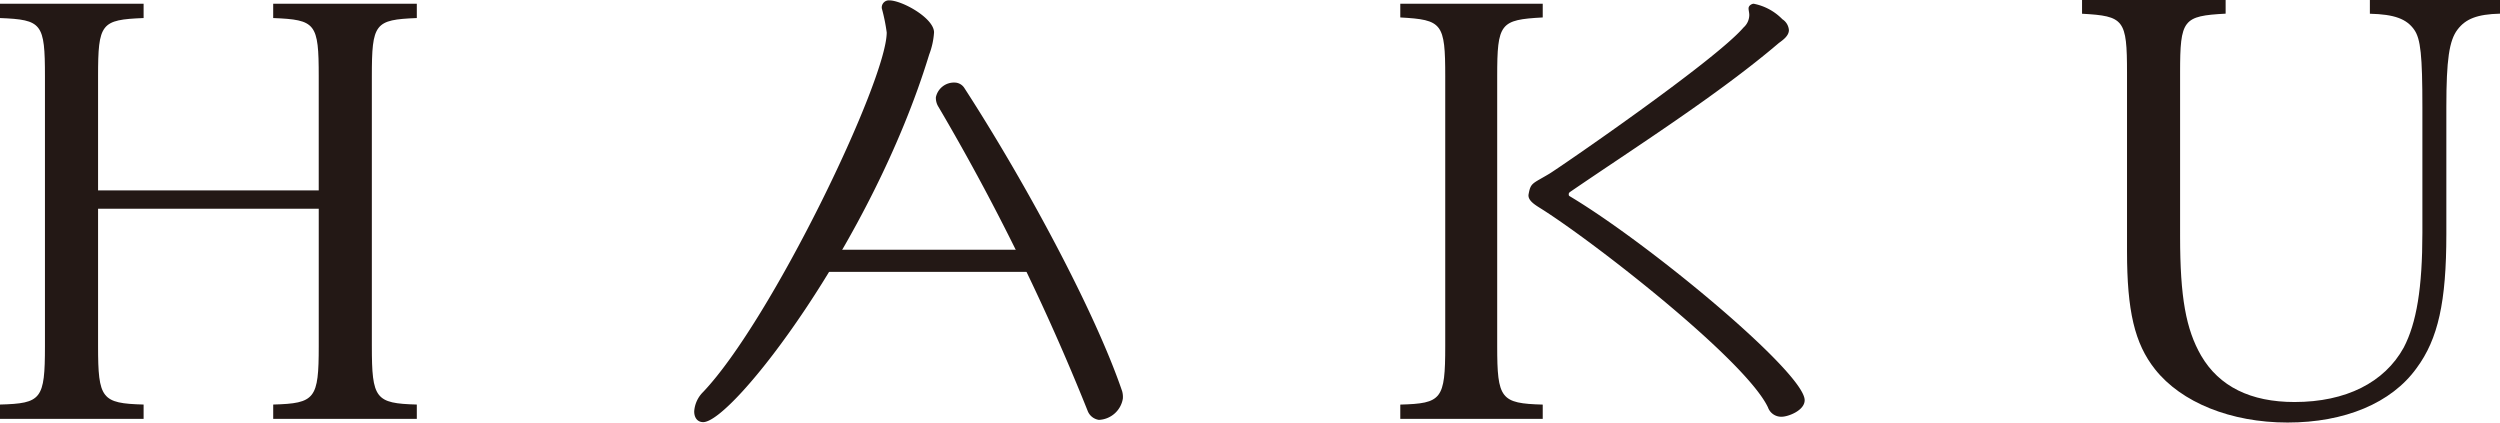
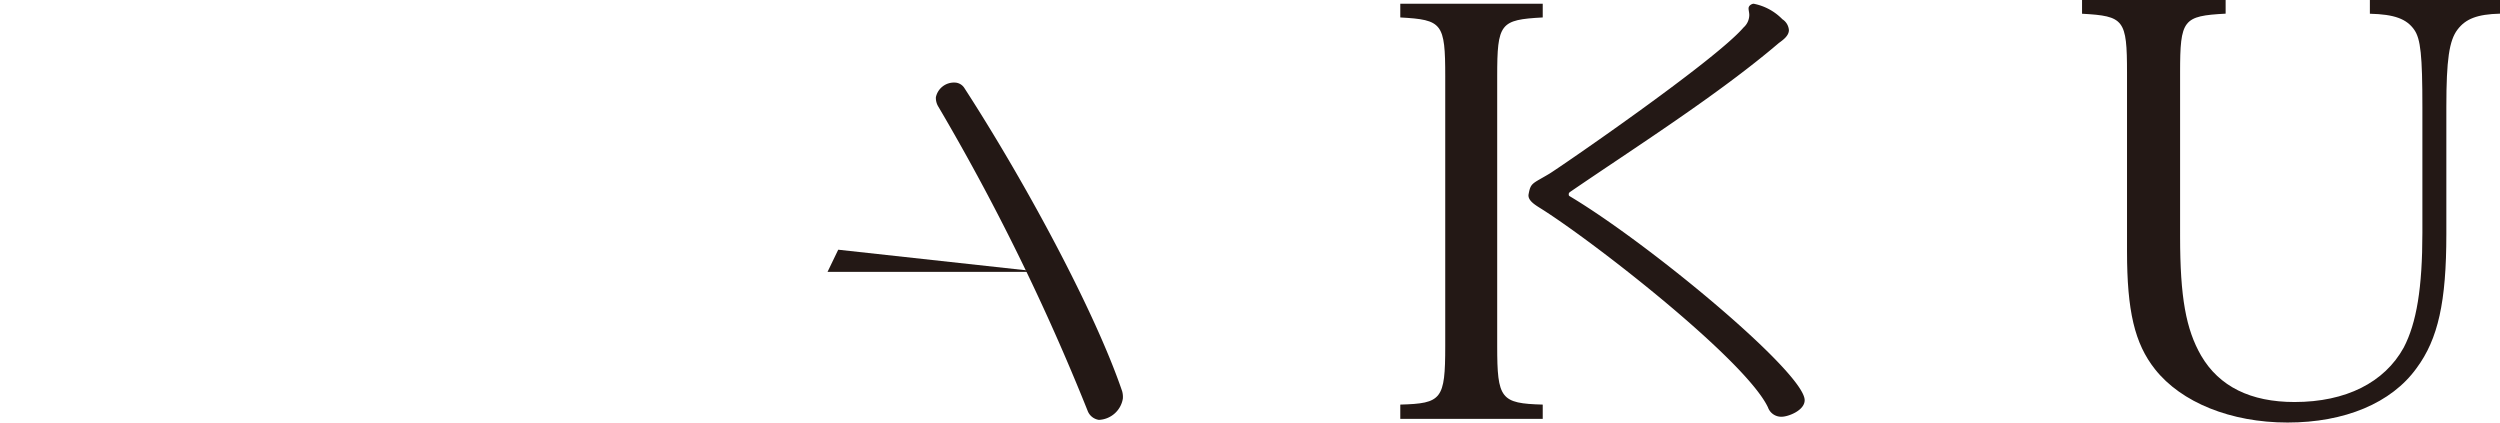
<svg xmlns="http://www.w3.org/2000/svg" width="153.39" height="25.931" viewBox="0 0 153.39 25.931">
  <defs>
    <style>.a{fill:#231815;fill-rule:evenodd;}</style>
  </defs>
  <g transform="translate(0 -0.291)">
    <g transform="translate(0 0.291)">
      <g transform="translate(0 0)">
        <g transform="translate(0 0.229)">
-           <path class="a" d="M6.017,21.1c0,3.232.216,3.514,2.794,3.584v.878H0v-.878c2.543-.07,2.758-.316,2.758-3.584V4.554C2.758,1.286,2.579,1.075,0,.97V.092H8.811V.97c-2.614.106-2.794.317-2.794,3.584v6.993H19.556V4.554c0-3.267-.179-3.478-2.794-3.584V.092h8.812V.97c-2.579.106-2.759.317-2.759,3.584V21.1c0,3.232.216,3.514,2.759,3.584v.878H16.763v-.878c2.579-.07,2.794-.351,2.794-3.584V12.67H6.017Z" transform="translate(0 -0.092)" />
-         </g>
+           </g>
        <g transform="translate(127.744 0)">
          <path class="a" d="M9.072.2v.843c-2.615.141-2.794.352-2.794,3.619V14.716c0,3.724.358,5.692,1.29,7.309,1.11,1.9,3.044,2.846,5.73,2.846,3.152,0,5.516-1.195,6.7-3.338.788-1.51,1.146-3.654,1.146-7.062V6.775c0-3.162-.107-4.181-.5-4.743-.465-.668-1.218-.949-2.722-.984V.2h7.987v.843c-1.4.035-2.113.317-2.615.984s-.68,1.827-.68,4.743v7.8c0,4.146-.5,6.43-1.827,8.222-1.54,2.143-4.406,3.338-7.916,3.338-3.474,0-6.52-1.23-8.131-3.268-1.254-1.581-1.719-3.584-1.719-7.238V4.667c0-3.267-.18-3.478-2.759-3.619V.2Z" transform="translate(-0.26 -0.205)" />
        </g>
-         <path class="a" d="M52.532,13.559H39.464l.656-1.36h11.8Z" transform="translate(11.31 3.122)" />
-         <path class="a" d="M33.105,25.534a1.844,1.844,0,0,1,.55-1.2C37.86,19.91,44.917,5.225,44.917,2.277A11.251,11.251,0,0,0,44.617.8a.434.434,0,0,1,.451-.492c.8,0,2.753,1.092,2.753,1.965a4.622,4.622,0,0,1-.3,1.365c-3.5,11.464-12.063,22.547-13.865,22.547-.351,0-.55-.272-.55-.654" transform="translate(9.488 -0.285)" />
+         <path class="a" d="M52.532,13.559H39.464l.656-1.36Z" transform="translate(11.31 3.122)" />
        <path class="a" d="M53.944,24.371A137.459,137.459,0,0,0,44.79,5.719a1.025,1.025,0,0,1-.158-.59,1.135,1.135,0,0,1,1.157-.9.718.718,0,0,1,.585.326c3.8,5.867,8.041,13.768,9.689,18.619a1.3,1.3,0,0,1,.041.446,1.56,1.56,0,0,1-1.468,1.305.873.873,0,0,1-.693-.557" transform="translate(12.79 0.837)" />
        <path class="a" d="M72.724,21.48c0,3.232.215,3.514,2.794,3.584v.878h-8.74v-.878c2.543-.07,2.758-.316,2.758-3.584V4.93c0-3.267-.179-3.478-2.758-3.619V.468h8.74v.843c-2.615.141-2.794.352-2.794,3.619" transform="translate(19.138 -0.24)" />
        <path class="a" d="M72.891,12.2c.133-.761.222-.666,1.28-1.3.486-.285,10.15-6.911,11.915-8.973a1.031,1.031,0,0,0,.353-.761c0-.159-.044-.286-.044-.412,0-.19.222-.285.309-.285a3.349,3.349,0,0,1,1.766.952.869.869,0,0,1,.4.666c0,.348-.353.6-.618.793-3.751,3.2-8.913,6.468-12.8,9.132-.089.063-.089.1-.089.158a.1.1,0,0,0,.044.1c4.942,2.949,14.43,10.844,14.43,12.524,0,.635-1.015,1.015-1.411,1.015a.86.86,0,0,1-.839-.571C86.219,22.346,77,15.149,73.686,13.056c-.353-.222-.795-.476-.795-.824Z" transform="translate(20.89 -0.24)" />
      </g>
    </g>
  </g>
</svg>